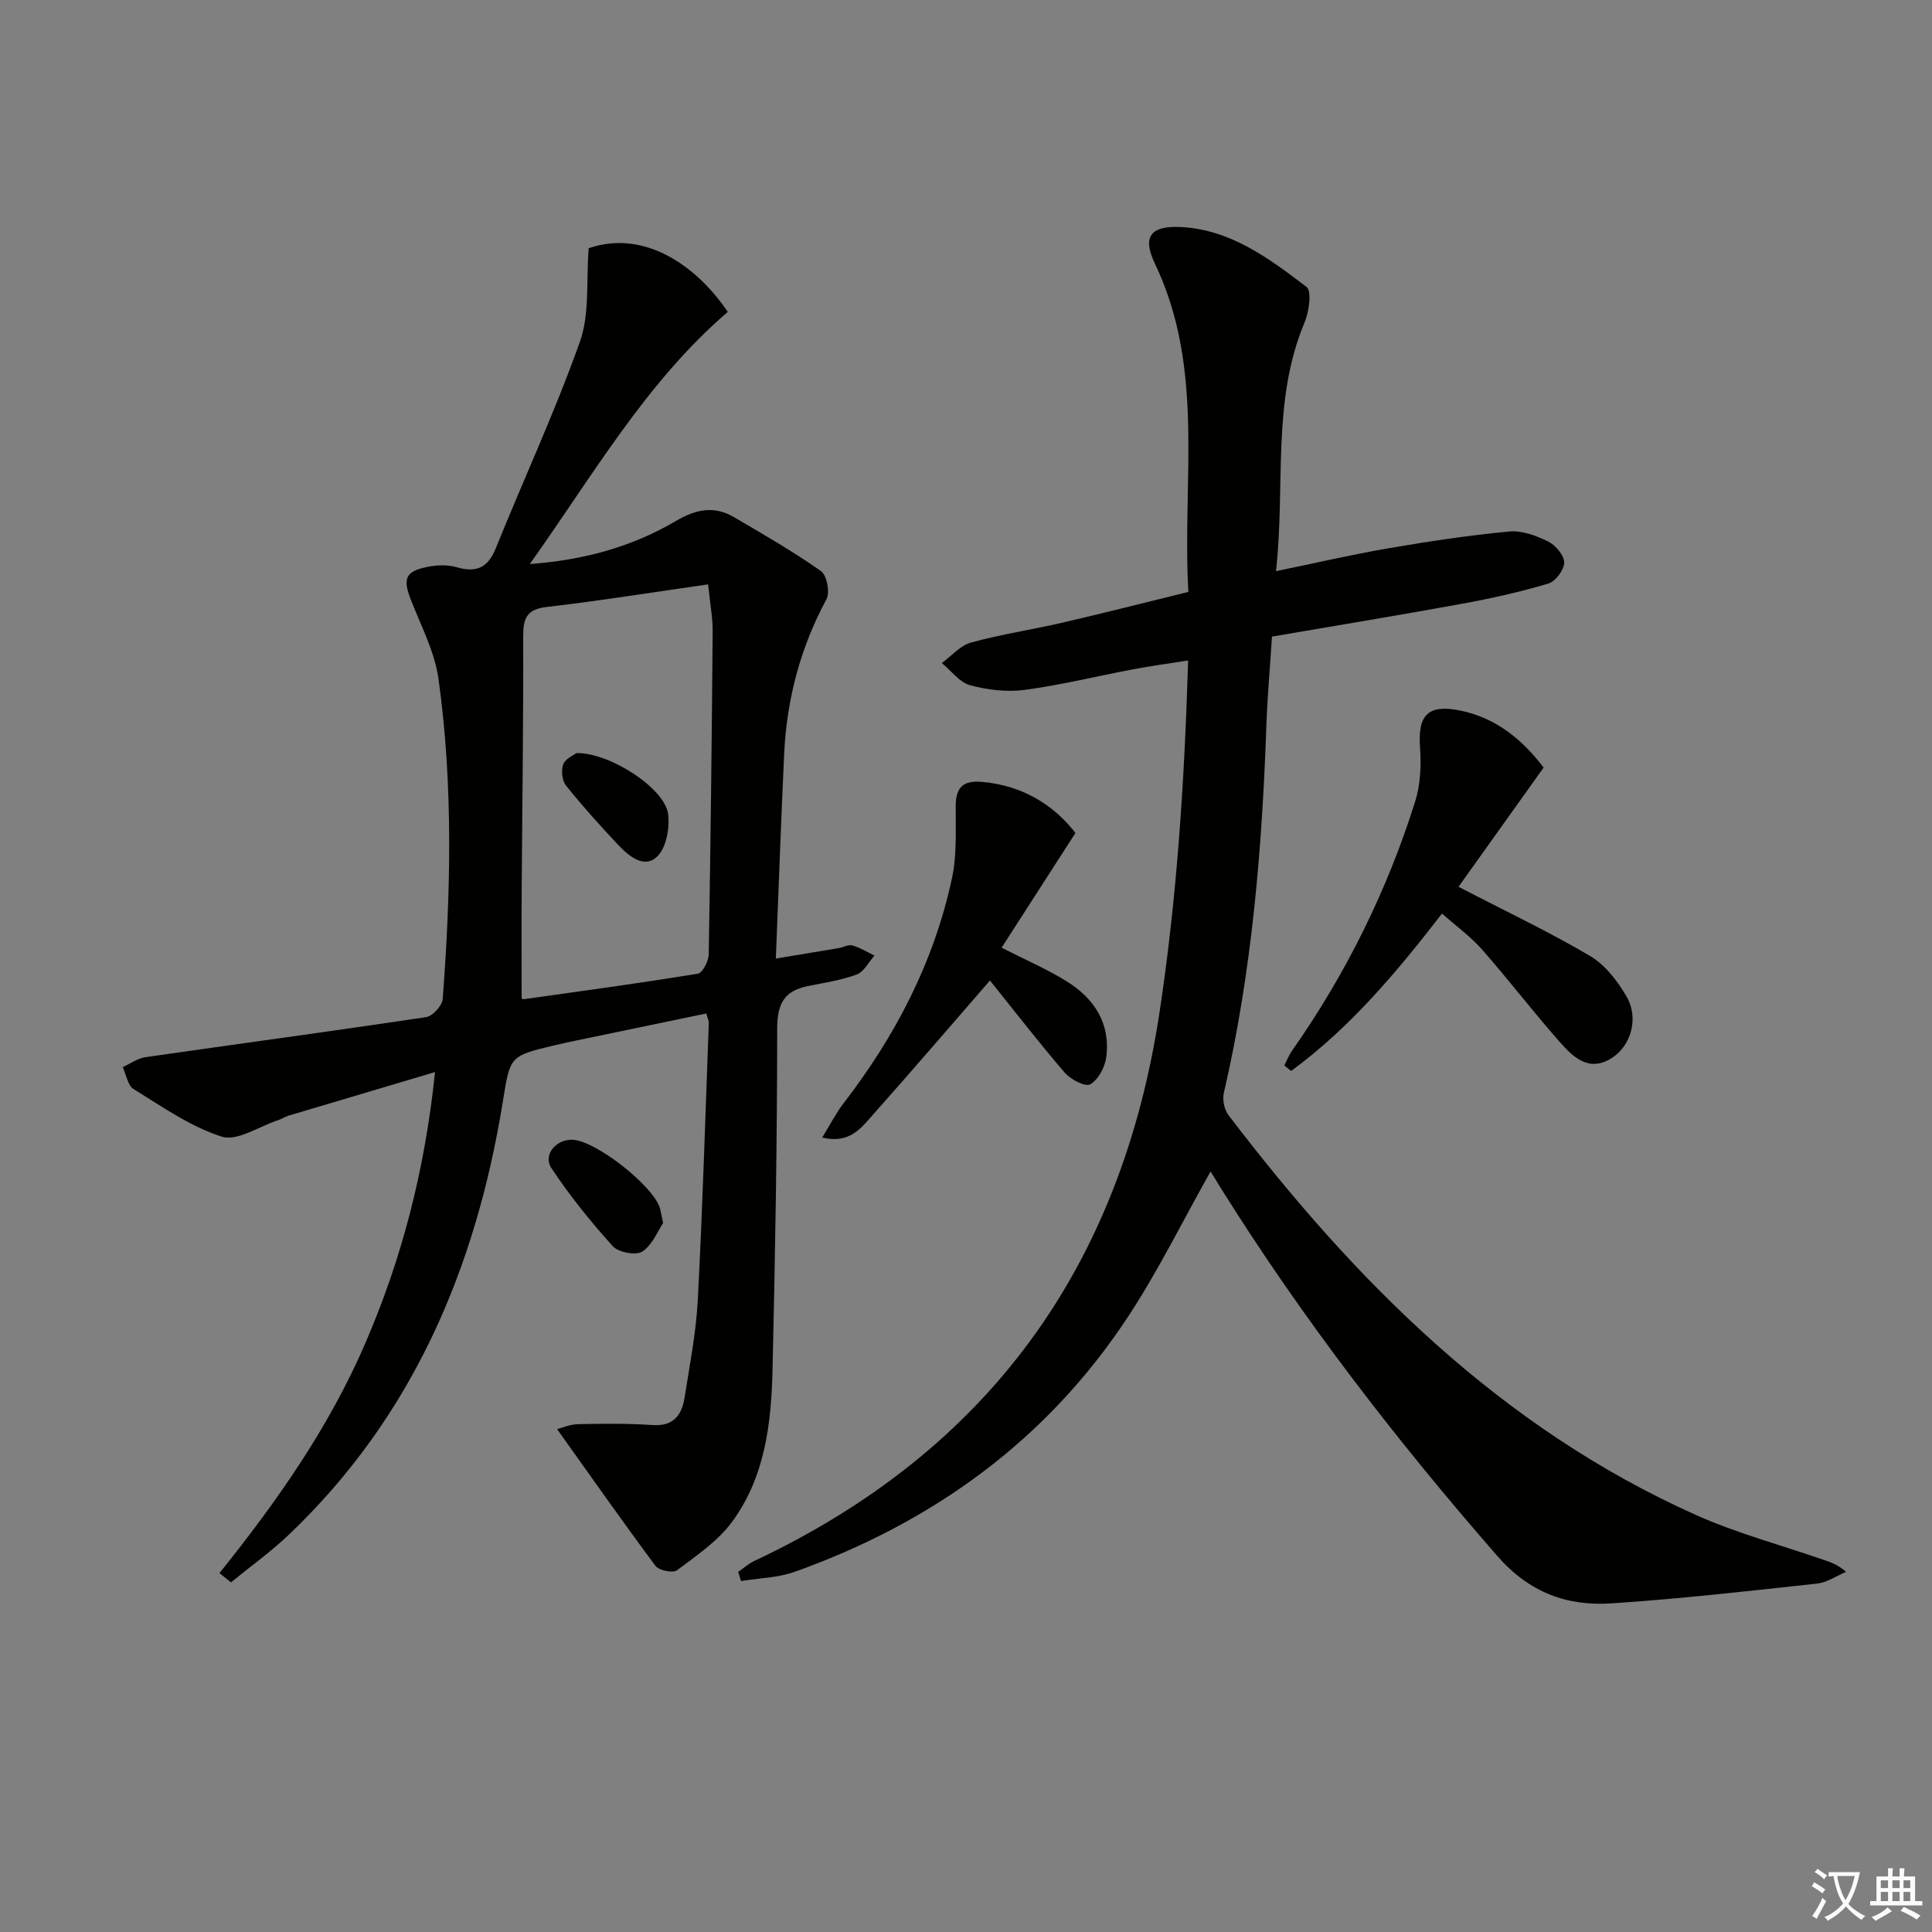
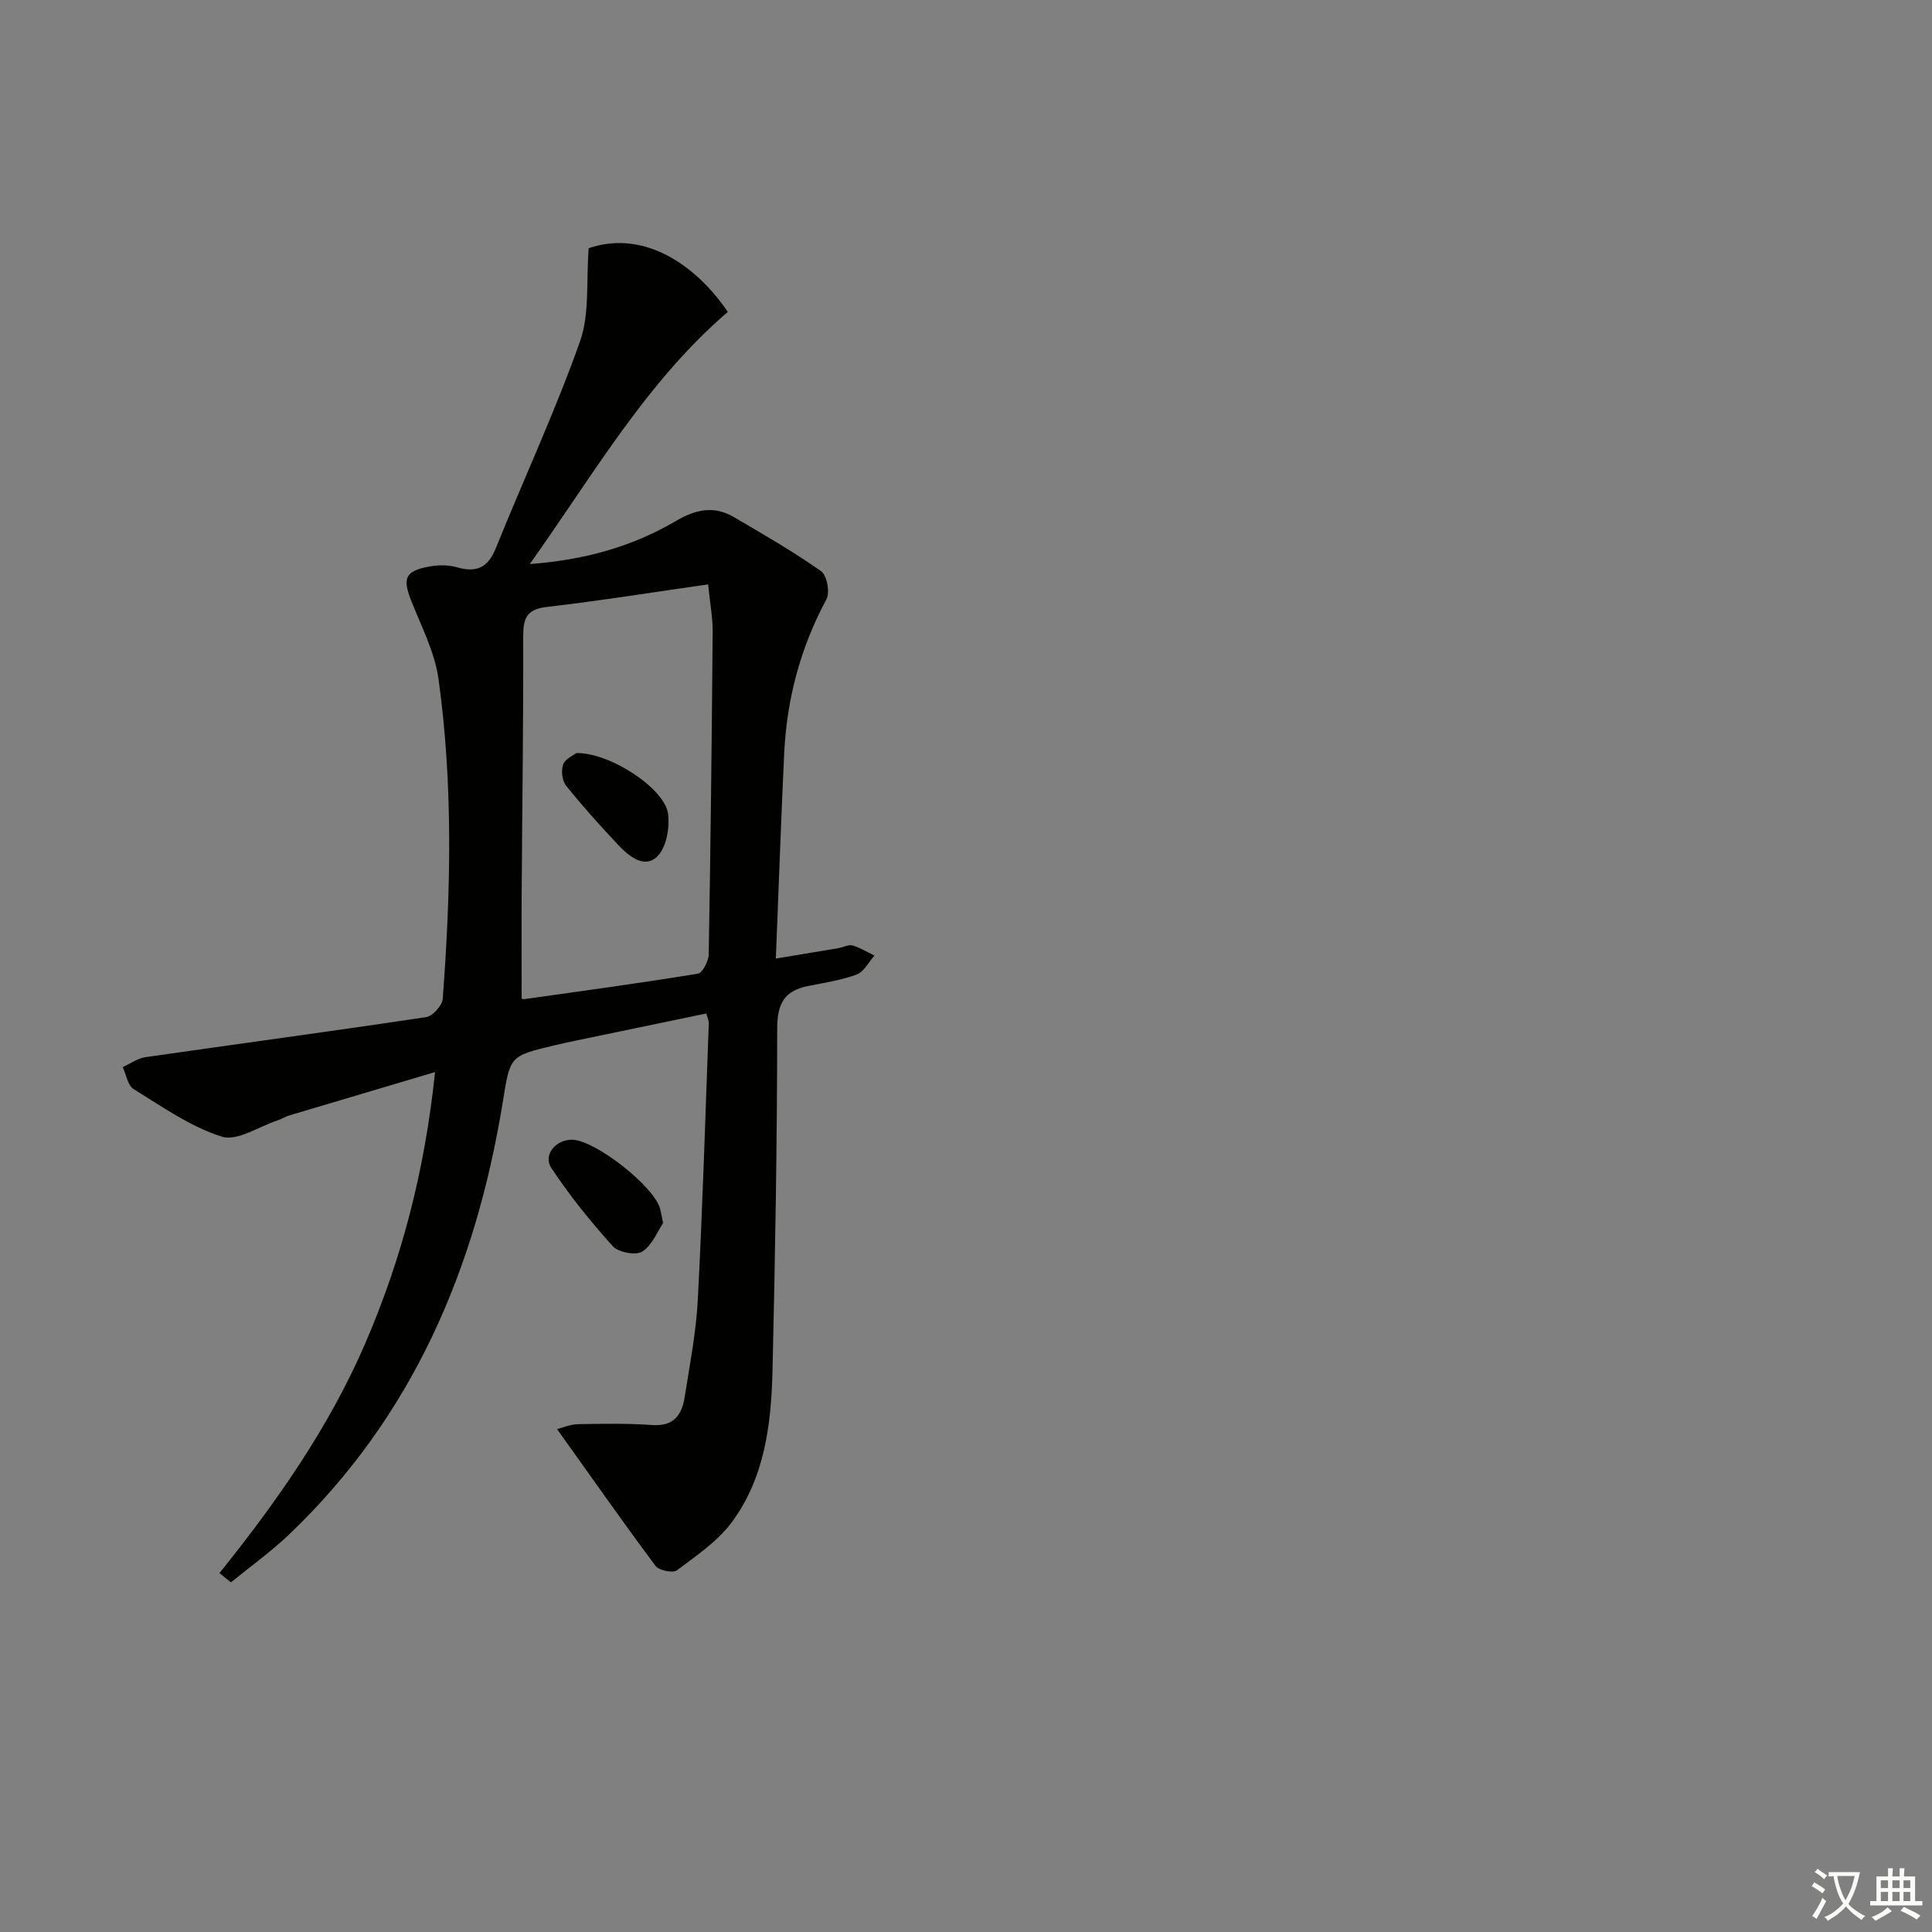
<svg xmlns="http://www.w3.org/2000/svg" enable-background="new 0 0 400 400" viewBox="0 0 400 400">
  <rect x="0" y="0" width="400" height="400" fill="#808080" stroke="none" />
  <path d="m377.9 391.2c-.2.3-.4.5-.6.8-.7-.6-1.4-1-2.2-1.5.2-.3.4-.5.5-.8.6.4 1.4.8 2.3 1.5zm-1.8 6.1c-.2-.2-.5-.4-.9-.6.4-.6.8-1.2 1.2-1.9s.7-1.3.9-1.9c.3.3.5.5.8.7-.7 1.3-1.4 2.6-2 3.7zm2.2-9c-.3.3-.5.5-.6.8-.6-.6-1.3-1.1-2-1.5.3-.3.5-.5.6-.7.6.5 1.3.9 2 1.4zm.3.2v-.9h2 4.5c-.3 1.3-.6 2.5-1 3.6s-.9 2.1-1.4 3c.4.5 1 1 1.6 1.4s1.2.8 1.9 1.1c-.3.2-.5.4-.8.8-.4-.3-1-.7-1.6-1.2s-1.2-1.1-1.6-1.6c-.5.6-1.1 1.1-1.7 1.6s-1.4.9-2.1 1.4c-.1-.3-.3-.5-.7-.8.6-.2 1.2-.5 1.9-1s1.4-1.1 2-1.8c-.5-.8-.9-1.6-1.2-2.5s-.6-2-.8-3.2c-.4.1-.7.1-1 .1zm2.5 2.7c.3 1 .7 1.7 1 2.2.3-.5.6-1.1 1-2s.6-1.9.9-3h-3.2-.4c.1.9.3 1.8.7 2.8z" fill="#fbfcfa" />
  <path d="m396.5 388.5v1.5 3.6h1.5v.9c-.4 0-1 0-1.7 0h-7.9c-.5 0-.9 0-1.2 0v-.9h1.3v-3.5c0-.7 0-1.2 0-1.6h2.4c0-.8 0-1.4 0-1.7h1c0 .3-.1.8-.1 1.7h1.5c0-.8 0-1.4 0-1.7h1c0 .3-.1.9-.1 1.7zm-8.2 9.2c-.2-.3-.5-.5-.8-.8.8-.3 1.4-.6 1.9-.9s1-.7 1.4-1.1c.3.3.6.5.9.8-1.6 1-2.8 1.6-3.4 2zm2.6-6.8v-1.6h-1.5v1.6zm0 2.7v-1.9h-1.5v1.9zm2.4-2.7v-1.6h-1.5v1.6zm0 2.7v-1.9h-1.5v1.9zm.2 2 .7-.8c.4.2.9.5 1.6.8s1.3.7 1.8 1c-.3.3-.5.6-.8.8-.4-.3-1.5-1-3.3-1.8zm2-4.7v-1.6h-1.4v1.6zm0 2.7v-1.9h-1.4v1.9z" fill="#fbfcfa" />
  <g fill="#010100">
-     <path d="m45.44 325.69c11.88-14.79 22.71-30.21 30.21-47.62 7.52-17.45 12.29-35.61 14.42-56.11-10.75 3.19-20.51 6.09-30.28 9.01-.79.24-1.5.73-2.29.98-3.9 1.28-8.4 4.39-11.59 3.38-6.48-2.06-12.34-6.21-18.25-9.85-1.22-.75-1.52-2.99-2.25-4.54 1.56-.71 3.05-1.82 4.68-2.06 19.38-2.79 38.79-5.39 58.15-8.3 1.34-.2 3.31-2.38 3.42-3.76 1.67-22.09 2.19-44.23-.87-66.23-.78-5.61-3.59-10.96-5.7-16.34-1.75-4.47-1.2-5.99 3.54-6.91 1.9-.37 4.06-.44 5.89.09 4.05 1.18 6.47.18 8.11-3.88 5.77-14.29 12.29-28.31 17.44-42.82 2.05-5.78 1.27-12.56 1.81-19.34 11.86-4.05 22.65 4.05 28.8 13.19-16.81 14.43-27.71 33.51-40.99 52.2 11.55-.86 21.31-3.67 30.22-8.9 4.11-2.42 7.9-3.24 12-.84 6.12 3.58 12.28 7.13 18.07 11.2 1.21.85 1.89 4.41 1.13 5.82-5.39 10.01-8.21 20.65-8.75 31.91-.66 13.93-1.14 27.87-1.73 42.49 4.96-.82 8.98-1.48 12.99-2.16.98-.17 2.05-.79 2.89-.55 1.58.45 3.03 1.37 4.54 2.09-1.21 1.35-2.18 3.36-3.68 3.92-3.23 1.2-6.73 1.71-10.13 2.4-4.83.98-6.32 3.62-6.33 8.72-.01 23.64-.42 47.27-.97 70.91-.26 11.04-1.61 22.1-8.37 31.29-2.94 4-7.36 6.98-11.41 10.03-.84.63-3.74.04-4.45-.92-6.81-9.14-13.36-18.48-20.37-28.3.96-.24 2.65-1 4.36-1.03 5.13-.11 10.29-.17 15.41.18 4.37.3 6.06-2.1 6.63-5.71 1.06-6.72 2.38-13.45 2.73-20.22 1-19.09 1.57-38.21 2.28-57.31.02-.47-.24-.94-.52-1.97-8.89 1.85-17.77 3.69-26.64 5.54-1.62.34-3.25.68-4.86 1.07-9.32 2.21-9.1 2.25-10.65 11.8-5.58 34.33-18.62 65.04-44.23 89.46-3.75 3.58-8.01 6.62-12.03 9.91-.79-.63-1.59-1.27-2.38-1.92zm62.56-118.97c-.08-.02.24.18.53.14 11.99-1.69 24-3.31 35.95-5.27.97-.16 2.22-2.59 2.25-3.99.39-22.3.64-44.61.82-66.92.02-2.75-.52-5.5-.94-9.69-11.5 1.64-22.42 3.4-33.4 4.67-4.23.49-4.9 2.4-4.89 6.16.06 17.49-.2 34.98-.31 52.47-.05 7.44-.01 14.87-.01 22.43z" />
-     <path d="m250.63 242.55c-5.8 10.3-10.85 20.61-17.12 30.12-16.78 25.49-40.34 42.51-68.89 52.73-3.51 1.26-7.45 1.33-11.19 1.94-.2-.63-.39-1.26-.59-1.89 1.11-.77 2.13-1.71 3.33-2.27 48.35-22.76 75.88-60.76 83.88-113.47 3.63-23.88 5.18-47.85 5.94-72.97-4.11.65-7.76 1.15-11.37 1.83-7.49 1.41-14.91 3.25-22.45 4.26-3.68.49-7.7.02-11.31-.96-2.21-.6-3.93-3-5.87-4.59 2.01-1.46 3.82-3.64 6.05-4.25 6.22-1.71 12.64-2.66 18.94-4.12 8.54-1.98 17.03-4.14 26.06-6.36-1.33-22.91 3.53-46.1-6.93-67.97-2.66-5.55-.92-7.86 5.25-7.58 10.36.47 18.35 6.48 26.14 12.4 1.12.85.54 5.11-.39 7.32-6.88 16.38-3.95 33.73-5.93 51.53 8.23-1.69 15.73-3.44 23.31-4.74 8.29-1.42 16.63-2.68 24.99-3.47 2.62-.25 5.59.86 8.04 2.07 1.54.76 3.32 2.85 3.33 4.35 0 1.51-1.8 3.92-3.28 4.36-5.83 1.74-11.81 3.07-17.81 4.17-13.05 2.39-26.14 4.53-39.41 6.81-.42 6.54-.95 12.47-1.16 18.41-.89 25.6-3 51.06-8.81 76.09-.32 1.39.09 3.42.95 4.56 26.32 34.54 56.44 64.74 96.79 82.8 8.29 3.71 17.18 6.1 25.8 9.07 1.67.58 3.39 1.02 5.29 2.7-1.98.84-3.91 2.2-5.96 2.43-14.18 1.54-28.36 3.16-42.58 4.1-9.25.61-17.03-2.21-23.7-9.85-20.95-24.01-40.33-49.12-57.22-76.14-.67-1.14-1.38-2.25-2.12-3.42z" />
-     <path d="m301.97 183.6c10.04 5.21 18.87 9.38 27.25 14.33 3.11 1.84 5.68 5.18 7.54 8.39 2.6 4.46.94 10.24-3.13 12.78-4.72 2.95-7.97-.28-10.7-3.37-5.5-6.23-10.56-12.85-16.04-19.09-2.38-2.71-5.38-4.88-8.34-7.5-9.47 12.28-19.11 23.7-31.23 32.59-.47-.38-.95-.75-1.42-1.13.52-1.02.94-2.11 1.59-3.04 11.17-15.91 19.7-33.15 25.52-51.67 1.1-3.51 1.25-7.51.99-11.22-.47-6.67 1.67-8.94 8.42-7.54 7.38 1.53 12.82 6.05 17.17 11.79-5.99 8.37-11.95 16.72-17.62 24.68z" />
-     <path d="m204.96 203c-8.14 9.36-16.12 18.69-24.28 27.85-2.4 2.69-4.78 6.04-10.45 4.66 1.69-2.74 2.85-5.05 4.4-7.06 10.79-13.99 18.78-29.37 22.48-46.7 1.03-4.8.72-9.91.76-14.88.02-3.83 1.49-5.33 5.43-4.99 8.53.74 14.94 4.87 19.36 10.58-5.27 8.18-10.19 15.83-15.29 23.75 4.76 2.43 9.28 4.37 13.42 6.93 5.75 3.55 9.18 8.77 8.24 15.79-.27 2.05-1.65 4.61-3.32 5.57-1 .58-4.06-1.01-5.27-2.42-5.29-6.14-10.24-12.56-15.48-19.08z" />
+     <path d="m45.44 325.69c11.88-14.79 22.71-30.21 30.21-47.62 7.52-17.45 12.29-35.61 14.42-56.11-10.75 3.19-20.51 6.09-30.28 9.01-.79.24-1.5.73-2.29.98-3.9 1.28-8.4 4.39-11.59 3.38-6.48-2.06-12.34-6.21-18.25-9.85-1.22-.75-1.52-2.99-2.25-4.54 1.56-.71 3.05-1.82 4.68-2.06 19.38-2.79 38.79-5.39 58.15-8.3 1.34-.2 3.31-2.38 3.42-3.76 1.67-22.09 2.19-44.23-.87-66.23-.78-5.61-3.59-10.96-5.7-16.34-1.75-4.47-1.2-5.99 3.54-6.91 1.9-.37 4.06-.44 5.89.09 4.05 1.18 6.47.18 8.11-3.88 5.77-14.29 12.29-28.31 17.44-42.82 2.05-5.78 1.27-12.56 1.81-19.34 11.86-4.05 22.65 4.05 28.8 13.19-16.81 14.43-27.71 33.51-40.99 52.2 11.55-.86 21.31-3.67 30.22-8.9 4.11-2.42 7.9-3.24 12-.84 6.12 3.58 12.28 7.13 18.07 11.2 1.21.85 1.89 4.41 1.13 5.82-5.39 10.01-8.21 20.65-8.75 31.91-.66 13.93-1.14 27.87-1.73 42.49 4.96-.82 8.98-1.48 12.99-2.16.98-.17 2.05-.79 2.89-.55 1.58.45 3.03 1.37 4.54 2.09-1.21 1.35-2.18 3.36-3.68 3.92-3.23 1.2-6.73 1.71-10.13 2.4-4.83.98-6.32 3.62-6.33 8.72-.01 23.64-.42 47.27-.97 70.91-.26 11.04-1.61 22.1-8.37 31.29-2.94 4-7.36 6.98-11.41 10.03-.84.63-3.74.04-4.45-.92-6.81-9.14-13.36-18.48-20.37-28.3.96-.24 2.65-1 4.36-1.03 5.13-.11 10.29-.17 15.41.18 4.37.3 6.06-2.1 6.63-5.71 1.06-6.72 2.38-13.45 2.73-20.22 1-19.09 1.57-38.21 2.28-57.31.02-.47-.24-.94-.52-1.97-8.89 1.85-17.77 3.69-26.64 5.54-1.62.34-3.25.68-4.86 1.07-9.32 2.21-9.1 2.25-10.65 11.8-5.58 34.33-18.62 65.04-44.23 89.46-3.75 3.58-8.01 6.62-12.03 9.91-.79-.63-1.59-1.27-2.38-1.92m62.56-118.97c-.08-.02.24.18.53.14 11.99-1.69 24-3.31 35.95-5.27.97-.16 2.22-2.59 2.25-3.99.39-22.3.64-44.61.82-66.92.02-2.75-.52-5.5-.94-9.69-11.5 1.64-22.42 3.4-33.4 4.67-4.23.49-4.9 2.4-4.89 6.16.06 17.49-.2 34.98-.31 52.47-.05 7.44-.01 14.87-.01 22.43z" />
    <path d="m137.29 253.22c-1.13 1.67-2.23 4.55-4.32 5.91-1.32.85-4.95.16-6.11-1.13-4.59-5.08-8.92-10.46-12.7-16.16-1.81-2.74.95-5.97 4.35-5.87 4.81.15 16.86 9.61 18.15 14.26.16.64.27 1.29.63 2.99z" />
    <path d="m119.34 155.91c7.02-.09 18.3 7.35 18.98 12.6.37 2.89-.36 7-2.26 8.83-2.68 2.58-5.87-.08-8.07-2.41-3.73-3.97-7.39-8.02-10.79-12.27-.82-1.03-1.07-3.17-.59-4.41.46-1.21 2.21-1.92 2.73-2.34z" />
  </g>
</svg>